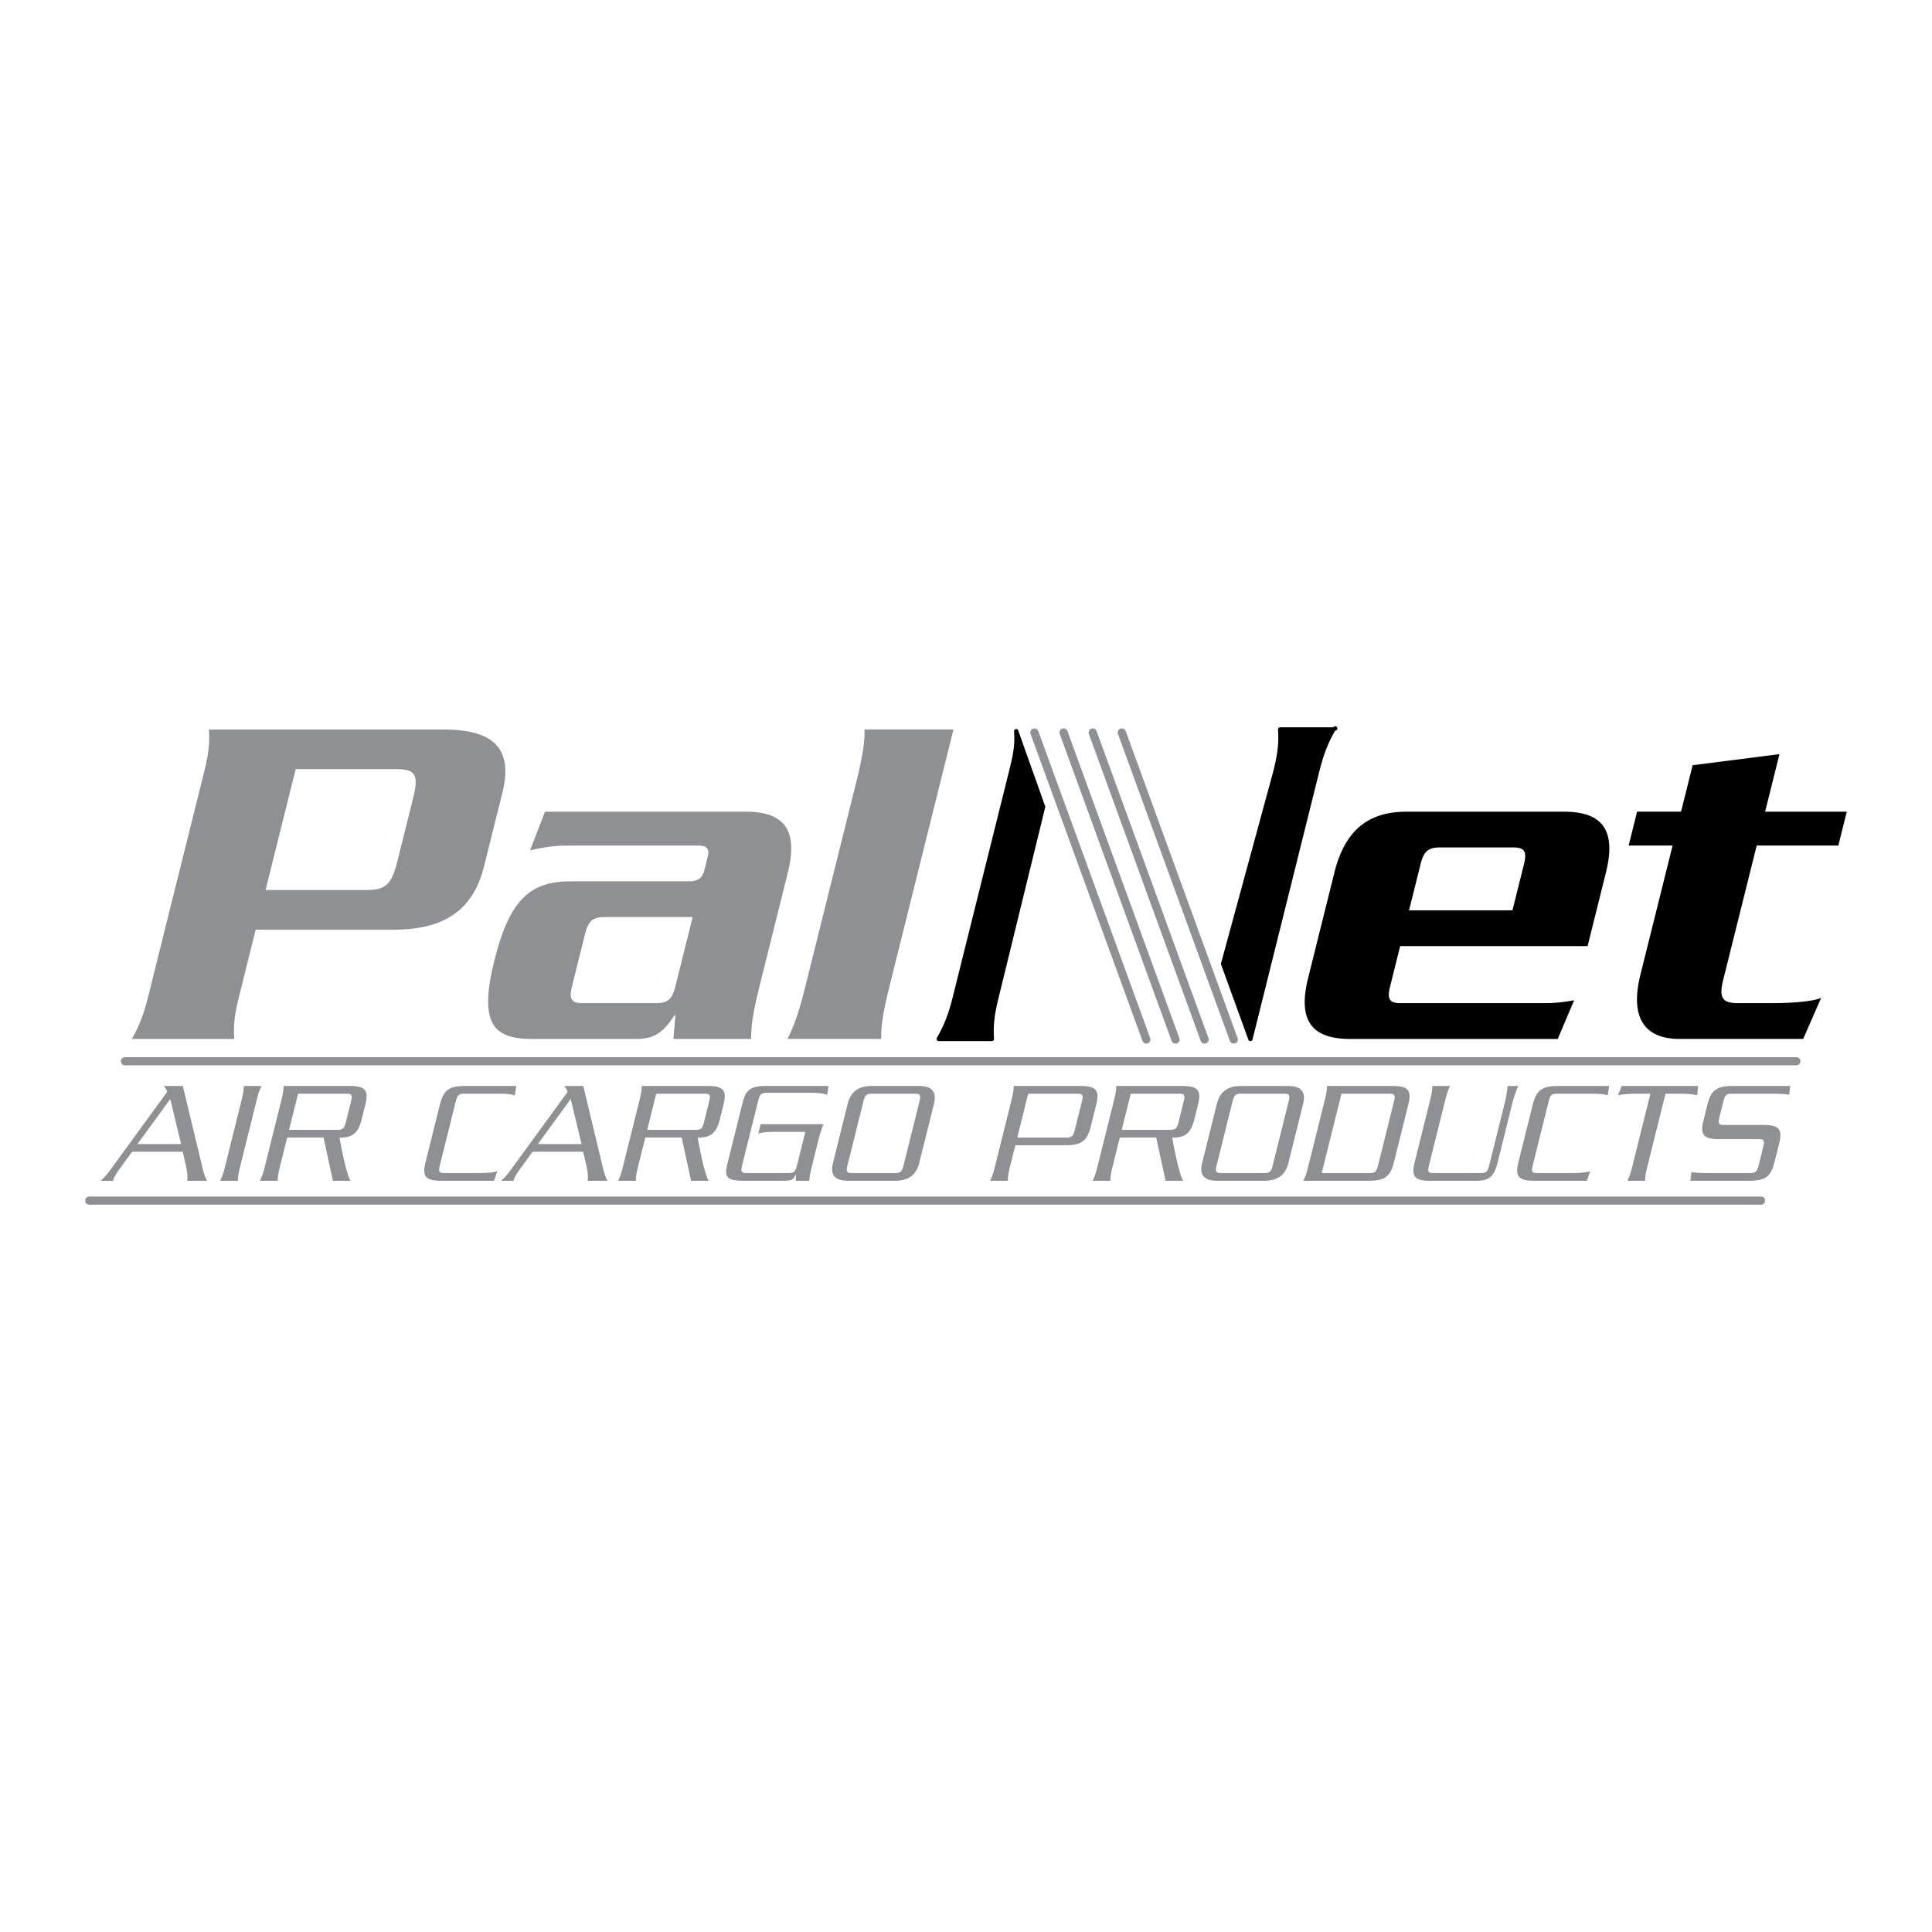
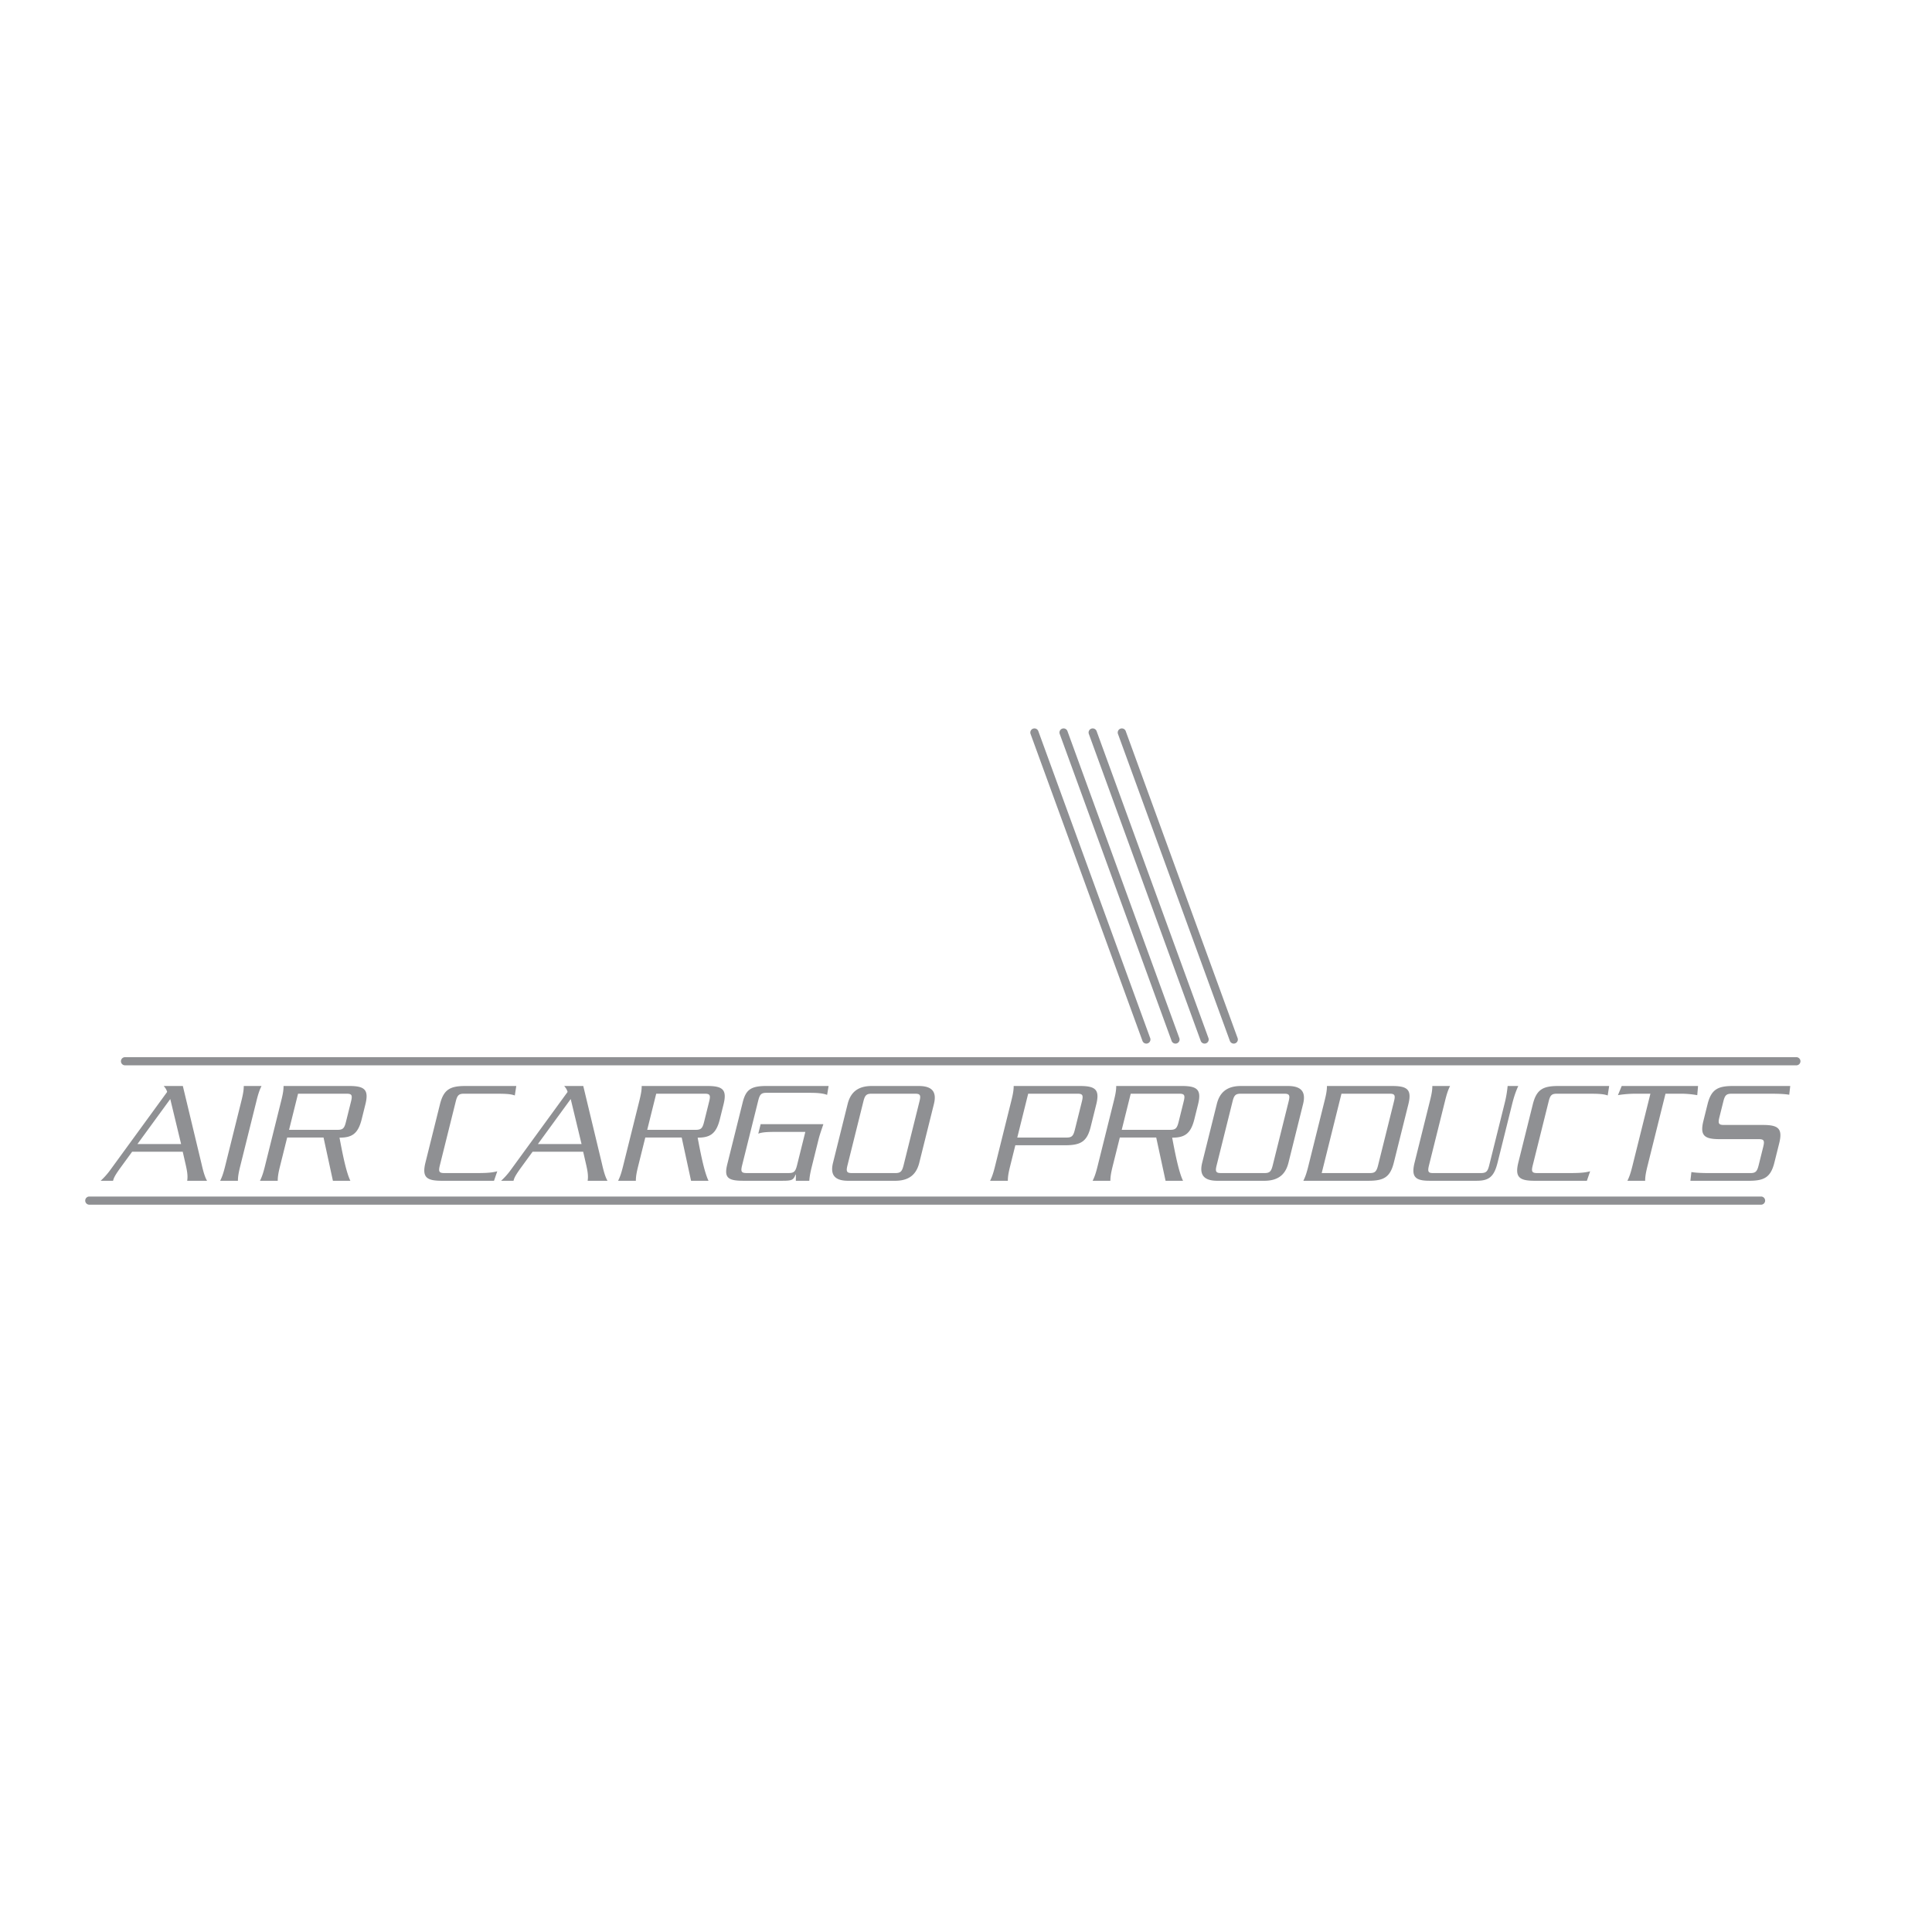
<svg xmlns="http://www.w3.org/2000/svg" width="2500" height="2500" viewBox="0 0 192.756 192.756">
  <g fill-rule="evenodd" clip-rule="evenodd">
-     <path fill="#fff" d="M0 0h192.756v192.756H0V0z" />
-     <path d="M25.508 92.752h13.787c5.015 0 7.905-1.929 8.999-6.319l1.827-7.332c1.095-4.39-.836-6.318-5.849-6.318h-23.43c.123 1.446-.106 2.749-.454 4.148l-5.625 22.577c-.349 1.397-.77 2.701-1.612 4.147h10.22c-.122-1.446.106-2.75.455-4.147l1.682-6.756zM29.5 76.738h10.074c1.881 0 2.219.579 1.653 2.845L39.628 86c-.564 2.267-1.18 2.797-3.059 2.797H26.494L29.5 76.738zM78.601 87.06c1.046-4.198-.316-6.078-4.173-6.078H54.374l-1.492 3.859c1.892-.434 2.771-.481 4.169-.481h12.631c.771 0 1.133.289.94 1.061l-.36 1.448c-.192.771-.698 1.06-1.47 1.06H56.98c-3.953 0-6.097 1.641-7.648 7.864-1.55 6.222-.224 7.863 3.73 7.863h10.413c1.687 0 2.639-.53 3.818-2.364h.097l-.205 2.364h7.762c-.024-1.062.12-2.411.792-5.112l2.862-11.484zm-9.494 4.438l-1.731 6.946c-.3 1.207-.746 1.641-1.854 1.641h-7.424c-1.108 0-1.337-.434-1.037-1.641l1.321-5.306c.302-1.207.747-1.641 1.855-1.641h8.87v.001zM95.127 72.782h-8.871c.025 1.06-.118 2.411-.792 5.112L80.32 98.541c-.674 2.701-1.202 4.051-1.755 5.112h9.351c-.024-1.062.12-2.411.794-5.112l6.417-25.759z" fill="#8f9093" />
-     <path d="M127.723 72.564a.221.221 0 0 0-.162.069.222.222 0 0 0-.055.166c.125 1.493-.143 2.843-.449 4.078l-5.234 19.228a.207.207 0 0 0 .006.13l2.721 7.494a.22.22 0 0 0 .215.143.216.216 0 0 0 .199-.164l6.66-26.726c.309-1.237.715-2.591 1.588-4.091a.217.217 0 1 0-.186-.327h-5.303zM101.342 72.742a.214.214 0 0 0-.17.229c.113 1.364-.119 2.433-.484 3.906l-5.626 22.576c-.308 1.236-.714 2.588-1.589 4.091a.21.21 0 0 0-.001.218.219.219 0 0 0 .188.109h5.301a.218.218 0 0 0 .16-.069.221.221 0 0 0 .057-.166c-.125-1.496.143-2.845.449-4.078l4.65-19.005a.202.202 0 0 0-.006-.124l-2.682-7.549a.21.21 0 0 0-.247-.138zM140.58 90.823l1.156-4.63c.301-1.206.746-1.641 1.855-1.641h7.424c1.107 0 1.336.435 1.037 1.641l-1.154 4.63H140.58zm17.816 3.57l1.826-7.333c1.047-4.198-.316-6.078-4.174-6.078h-15.713c-3.857 0-6.158 1.88-7.205 6.078l-2.619 10.518c-1.045 4.196.318 6.077 4.174 6.077h20.729l1.637-3.858c-1.061.192-2.002.289-2.723.289h-14.607c-1.109 0-1.34-.435-1.037-1.641l1.01-4.052h18.702zM184.252 80.981h-8.146l1.43-5.74-8.664 1.108-1.152 4.631h-4.387l-.842 3.378h4.385l-3.209 12.879c-1.105 4.438.523 6.416 3.898 6.416h12.34l1.793-4.101c-.553.29-2.494.531-4.857.531h-3.422c-1.494 0-1.965-.435-1.496-2.316l3.344-13.409h8.145l.84-3.377z" />
    <path d="M20.656 117.806c-.237-.415-.389-.991-.552-1.7l-1.862-7.756h-1.906c.17.207.259.324.341.591l-5.718 7.846a7.179 7.179 0 0 1-.918 1.02h1.239c.074-.297.195-.547.737-1.3l1.165-1.597h5.049l.311 1.359c.11.502.218 1.02.133 1.537h1.981zm-2.587-3.665h-4.355l3.274-4.489 1.081 4.489zM25.592 109.827c.168-.68.293-1.062.5-1.478H24.32c0 .415-.066.798-.234 1.478l-1.618 6.501c-.17.68-.295 1.062-.502 1.478h1.772c0-.415.066-.798.235-1.478l1.619-6.501zM32.28 113.492l.934 4.313h1.742c-.44-.902-.803-2.822-1.084-4.301 1.209 0 1.845-.354 2.212-1.831l.371-1.492c.369-1.477-.09-1.832-1.625-1.832h-6.54c.001.415-.064.798-.234 1.478l-1.618 6.501c-.169.68-.295 1.062-.5 1.478h1.771c0-.415.065-.798.235-1.478l.707-2.836h3.629zm-2.543-4.373h4.843c.517 0 .599.146.444.767l-.515 2.069c-.154.62-.31.768-.826.768H28.84l.897-3.604zM46.43 108.35c-1.535 0-2.17.355-2.537 1.832l-1.442 5.791c-.367 1.478.09 1.833 1.626 1.833h5.211l.324-.946c-.679.177-1.329.177-2.481.177h-2.804c-.516 0-.599-.147-.444-.768l1.589-6.383c.155-.62.31-.767.826-.767h2.806c1.152 0 1.801 0 2.258.177l.147-.946H46.43zM60.609 117.806c-.237-.415-.389-.991-.552-1.7l-1.864-7.756H56.29c.17.207.258.324.339.591l-5.716 7.846a7.179 7.179 0 0 1-.918 1.02h1.239c.074-.297.195-.547.737-1.3l1.165-1.597h5.048l.312 1.359c.11.502.218 1.02.133 1.537h1.98zm-2.587-3.665h-4.355l3.273-4.489 1.082 4.489zM68.013 113.492l.934 4.313h1.742c-.439-.902-.803-2.822-1.084-4.301 1.209 0 1.845-.354 2.212-1.831l.371-1.492c.369-1.477-.09-1.832-1.625-1.832h-6.541c.001.415-.065.798-.234 1.478l-1.619 6.501c-.169.68-.294 1.062-.5 1.478h1.771c0-.415.066-.798.235-1.478l.706-2.836h3.632zm-2.543-4.373h4.842c.517 0 .599.146.444.767l-.515 2.069c-.155.62-.31.768-.826.768h-4.842l.897-3.604zM75.651 109.798c.155-.621.31-.769.826-.769h4.178c.798 0 1.41.03 1.867.207l.148-.887h-6.201c-1.58 0-2.059.385-2.375 1.655l-1.531 6.146c-.316 1.271-.028 1.655 1.551 1.655h3.972c.959 0 1.069-.089 1.292-.62h.028l-.006.62h1.344c.029-.415.095-.798.265-1.478l.668-2.689c.11-.442.303-.976.471-1.478h-6.259l-.235.946c.457-.178 1.107-.178 2.258-.178h2.436l-.83 3.339c-.156.62-.311.768-.826.768h-4.208c-.517 0-.598-.147-.444-.768l1.611-6.469zM86.981 108.35c-1.506 0-2.147.74-2.413 1.803l-1.456 5.851c-.265 1.062.008 1.803 1.515 1.803h4.679c1.505 0 2.147-.74 2.412-1.803l1.458-5.851c.263-1.062-.01-1.803-1.515-1.803h-4.68zm3.167 7.919c-.156.62-.31.768-.826.768h-4.327c-.516 0-.597-.147-.442-.768l1.589-6.383c.155-.62.309-.767.826-.767h4.326c.517 0 .599.146.442.767l-1.588 6.383zM109.375 110.182c.367-1.477-.092-1.832-1.627-1.832h-6.613c0 .415-.066.798-.236 1.478l-1.617 6.501c-.168.68-.295 1.062-.5 1.478h1.771c0-.415.064-.798.234-1.478l.514-2.068h4.977c1.535 0 2.172-.354 2.539-1.832l.558-2.247zm-7.881 3.31l1.088-4.373h4.916c.518 0 .598.146.445.767l-.707 2.837c-.154.621-.309.77-.826.77h-4.916v-.001zM115.357 113.492l.932 4.313h1.742c-.439-.902-.803-2.822-1.084-4.301 1.211 0 1.846-.354 2.213-1.831l.371-1.492c.367-1.477-.09-1.832-1.625-1.832h-6.541c.002.415-.066.798-.234 1.478l-1.619 6.501c-.168.68-.293 1.062-.5 1.478h1.771c0-.415.066-.798.234-1.478l.707-2.836h3.633zm-2.545-4.373h4.842c.518 0 .6.146.445.767l-.514 2.069c-.156.62-.311.768-.828.768h-4.842l.897-3.604zM123.812 108.35c-1.506 0-2.148.74-2.412 1.803l-1.457 5.851c-.264 1.062.01 1.803 1.516 1.803h4.68c1.506 0 2.146-.74 2.412-1.803l1.457-5.851c.264-1.062-.012-1.803-1.516-1.803h-4.68zm3.167 7.919c-.154.62-.311.768-.826.768h-4.326c-.516 0-.598-.147-.443-.768l1.59-6.383c.154-.62.309-.767.826-.767h4.326c.514 0 .598.146.443.767l-1.59 6.383zM133.838 109.119h4.799c.516 0 .598.146.441.767l-1.588 6.383c-.156.62-.309.768-.826.768h-4.797l1.971-7.918zm-3.301 7.209c-.17.68-.295 1.062-.502 1.478h6.496c1.537 0 2.17-.355 2.537-1.833l1.443-5.791c.369-1.477-.09-1.832-1.625-1.832h-6.496c0 .415-.066.798-.236 1.478l-1.617 6.5zM142.955 117.036c-.457 0-.539-.147-.385-.768l1.604-6.441c.17-.68.293-1.062.5-1.478h-1.77c0 .415-.066.798-.236 1.478l-1.533 6.16c-.35 1.403.035 1.818 1.48 1.818h4.725c1.225 0 1.727-.415 2.076-1.818l1.4-5.629c.162-.648.299-1.196.662-2.009h-1.061a11.038 11.038 0 0 1-.266 1.596l-1.574 6.323c-.154.62-.309.768-.84.768h-4.782zM155.465 108.35c-1.535 0-2.168.355-2.537 1.832l-1.441 5.791c-.367 1.478.092 1.833 1.625 1.833h5.211l.326-.946c-.68.177-1.328.177-2.48.177h-2.805c-.518 0-.6-.147-.443-.768l1.59-6.383c.152-.62.309-.767.824-.767h2.805c1.152 0 1.803 0 2.26.177l.146-.946h-5.081zM164.662 109.119l-1.795 7.209c-.17.68-.295 1.062-.5 1.478h1.771c0-.415.066-.798.234-1.478l1.795-7.209h1.447a9.46 9.46 0 0 1 1.721.146l.08-.916h-7.617l-.377.916c.404-.073 1.07-.146 1.793-.146h1.448zM172.896 108.35c-1.533 0-2.17.355-2.537 1.832l-.408 1.641c-.367 1.478.09 1.831 1.625 1.831h3.898c.516 0 .598.148.443.768l-.459 1.848c-.156.62-.311.768-.826.768h-4.061c-1.094 0-1.564-.059-1.82-.103l-.1.872h5.848c1.535 0 2.17-.355 2.537-1.833l.475-1.905c.369-1.479-.09-1.832-1.625-1.832h-3.898c-.516 0-.598-.148-.443-.769l.395-1.581c.154-.62.309-.767.826-.767h3.926c1.094 0 1.566.058 1.82.103l.1-.872h-5.716v-.001zM103.066 72.699a.412.412 0 0 0-.246.528l11.164 30.623a.41.41 0 1 0 .771-.281l-11.162-30.625a.412.412 0 0 0-.527-.245zM105.973 72.699a.41.41 0 0 0-.244.528l11.162 30.623a.412.412 0 0 0 .527.246.409.409 0 0 0 .244-.527L106.5 72.945a.41.41 0 0 0-.527-.246zM108.879 72.699a.41.41 0 0 0-.244.528l11.162 30.623a.41.41 0 0 0 .771-.281l-11.16-30.625a.413.413 0 0 0-.529-.245zM111.787 72.699a.412.412 0 0 0-.246.528l11.164 30.623a.41.41 0 0 0 .771-.281l-11.162-30.625a.412.412 0 0 0-.527-.245zM12.454 105.475a.407.407 0 0 0 0 .813h166.79a.407.407 0 0 0 0-.813H12.454zM8.91 119.378a.406.406 0 0 0 0 .814h166.791a.406.406 0 0 0 .406-.406.405.405 0 0 0-.406-.408H8.91z" fill="#8f9093" />
  </g>
</svg>